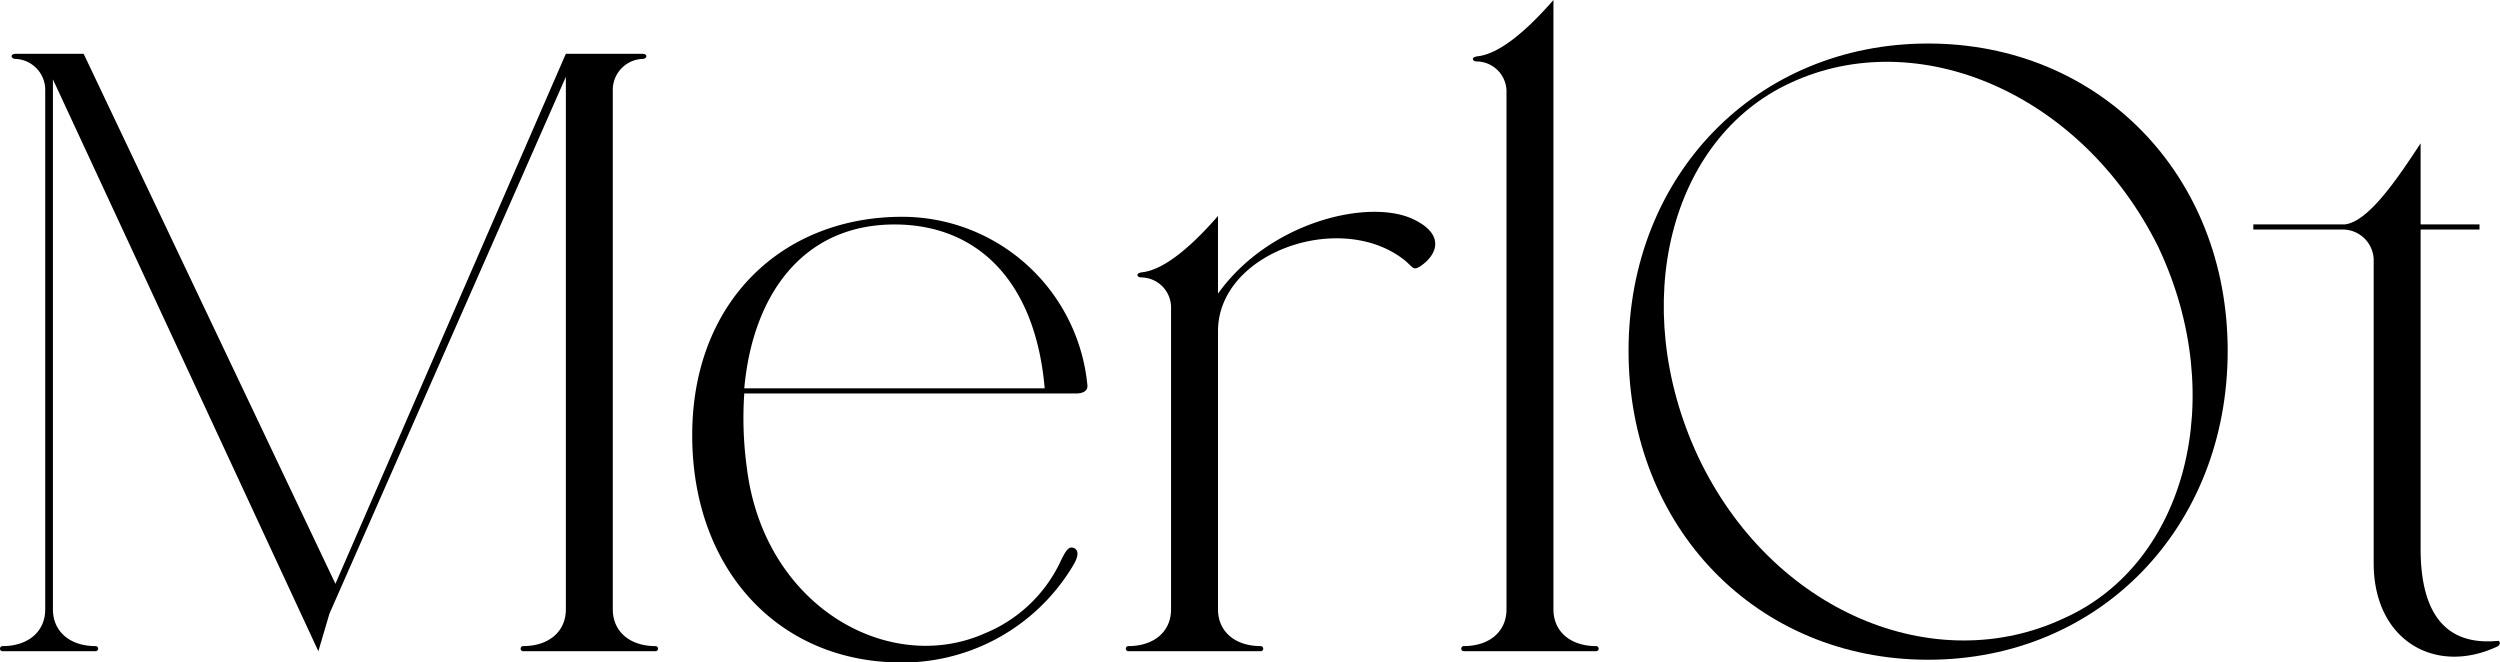
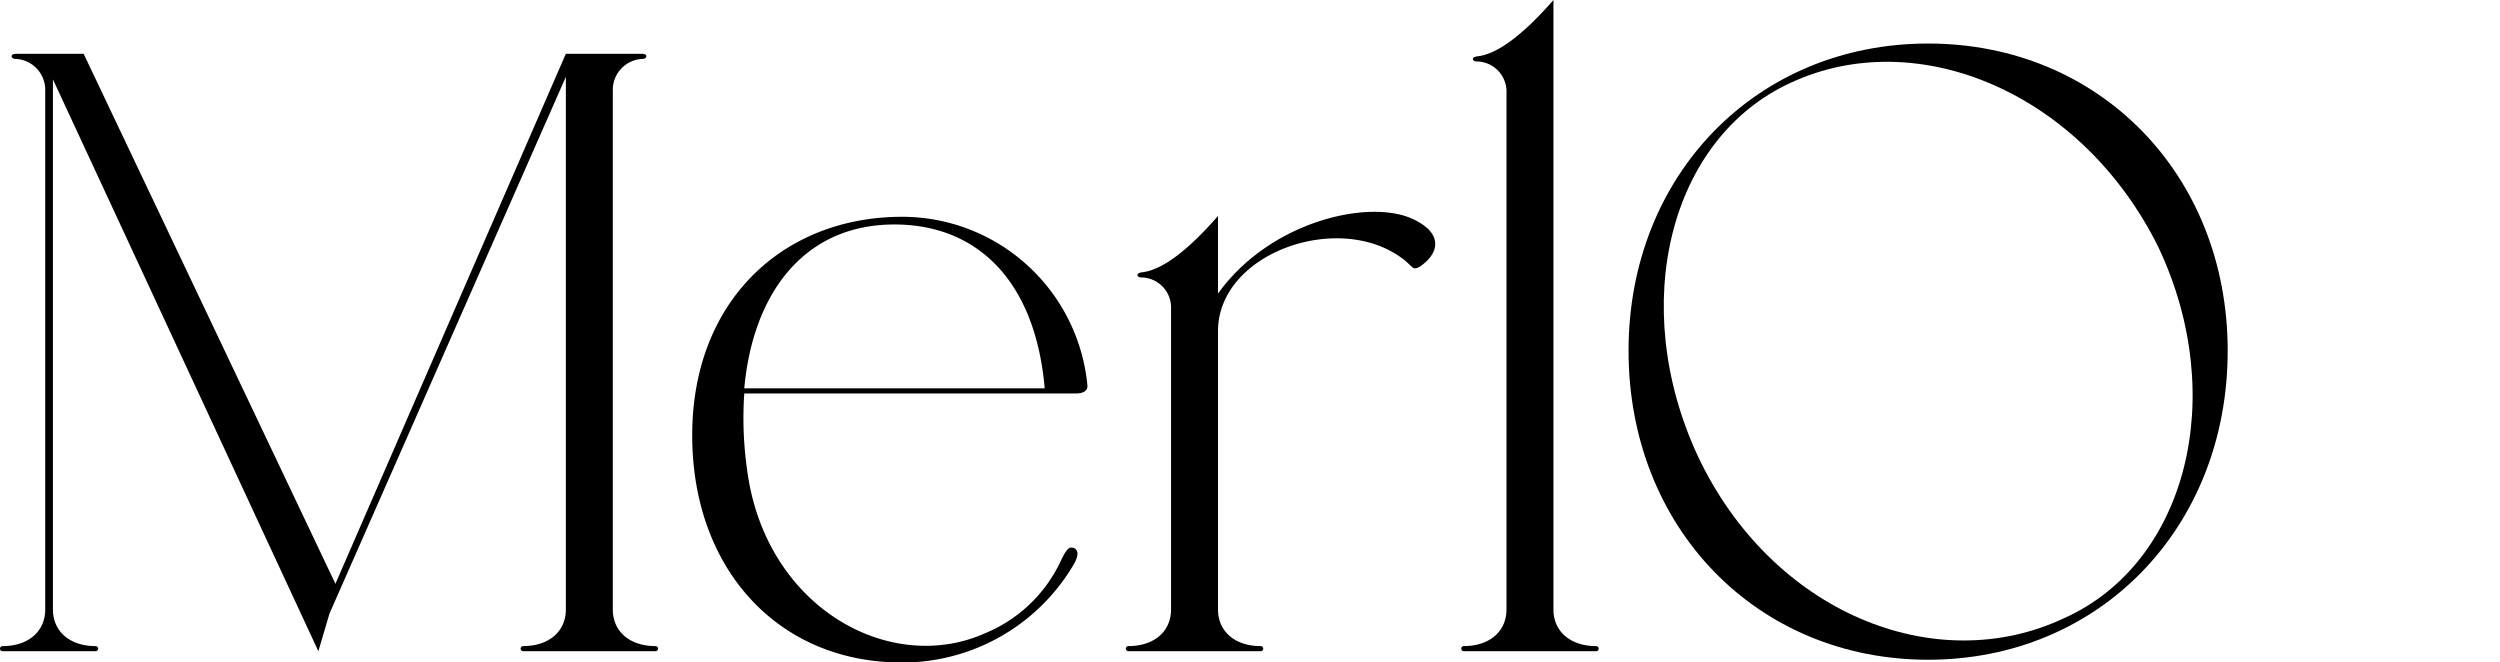
<svg xmlns="http://www.w3.org/2000/svg" width="272.334" height="72.162" viewBox="0 0 272.334 72.162">
  <defs>
    <clipPath id="clip-path">
      <rect id="長方形_24200" data-name="長方形 24200" width="272.334" height="72.162" fill="none" />
    </clipPath>
  </defs>
  <g id="グループ_2153" data-name="グループ 2153" transform="translate(0 0)">
    <g id="グループ_2152" data-name="グループ 2152" transform="translate(0 0)" clip-path="url(#clip-path)">
      <path id="パス_13473" data-name="パス 13473" d="M71.4,70.218H56.993a.279.279,0,1,1,0-.558c2.789,0,4.648-1.58,4.648-4V7.647L35.888,66.127,34.68,70.218,5.765,7.926V65.662c0,2.418,1.86,4,4.647,4a.279.279,0,1,1,0,.558H.278a.279.279,0,1,1,0-.558c2.79,0,4.648-1.58,4.648-4V8.95A3.377,3.377,0,0,0,1.673,5.695c-.463,0-.651-.558.093-.558H9.111L36.539,62.874l25.1-57.737h8.273c.745,0,.559.558.093.558A3.378,3.378,0,0,0,66.754,8.95V65.662c0,2.418,1.86,4,4.65,4a.279.279,0,0,1,0,.558" transform="translate(0 0.721)" />
      <path id="パス_13474" data-name="パス 13474" d="M72.086,48.047C73.945,63.2,87.611,70.732,98.025,66.082a15.664,15.664,0,0,0,8.09-7.53c.743-1.58,1.022-1.952,1.58-1.767.465.187.651.743-.092,1.953A21.677,21.677,0,0,1,87.983,69.245C75.06,68.78,66.135,58.738,66.135,44.512c0-14.6,9.856-23.8,22.872-23.8a20.278,20.278,0,0,1,20.174,18.317c.093.743-.65.929-1.207.929H71.806a39.743,39.743,0,0,0,.279,8.09M71.806,39.4h32.726C103.511,27.593,97.1,21.549,88.17,21.549c-9.948,0-15.435,7.623-16.364,17.851" transform="translate(9.27 2.904)" />
      <path id="パス_13475" data-name="パス 13475" d="M139.638,26.171c-.743.464-.743.185-1.581-.559-6.88-5.671-20.454-1.023-20.454,7.624V63.545c0,2.418,1.86,4,4.648,4a.279.279,0,1,1,0,.558H107.841a.279.279,0,0,1,0-.558c2.79,0,4.648-1.58,4.648-4v-33a3.283,3.283,0,0,0-3.254-3.161c-.464,0-.65-.465.093-.559,2.6-.278,5.765-3.253,8.274-6.136v8.461c5.578-7.809,16.27-10.32,21.106-8.181,3.532,1.579,2.975,3.81.929,5.206" transform="translate(15.078 2.837)" />
      <path id="パス_13476" data-name="パス 13476" d="M154.3,70.938H139.889a.279.279,0,0,1,0-.558c2.79,0,4.649-1.58,4.649-4V9.855a3.284,3.284,0,0,0-3.254-3.161c-.464,0-.65-.465.094-.559,2.6-.278,5.765-3.253,8.274-6.135V66.382c0,2.418,1.86,4,4.648,4a.279.279,0,1,1,0,.558" transform="translate(19.57 0)" />
      <path id="パス_13477" data-name="パス 13477" d="M155.593,37.628c0-19.153,13.947-33.47,32.634-33.47s32.633,14.317,32.633,33.47c0,19.245-13.945,33.657-32.633,33.657s-32.634-14.412-32.634-33.657m57.737-11.25C204.963,9.458,187.019,2.02,173.258,8.435c-13.2,6.042-17.757,24.173-10.133,40.628C171.12,66.077,188.972,73.424,203.1,66.73c13.2-5.951,17.944-23.988,10.227-40.352" transform="translate(21.81 0.583)" />
-       <path id="パス_13478" data-name="パス 13478" d="M242.063,67.9l.093.278-.186.279c-6.787,3.255-13.574-.558-13.574-9.018v-33.1a3.378,3.378,0,0,0-3.255-3.255h-9.855v-.558h9.948c2.6-.278,5.765-5.02,8.274-8.832v8.832h6.416v.558h-6.416V57.86c0,5.672,1.767,10.6,8.275,10.042Z" transform="translate(30.178 1.921)" />
    </g>
  </g>
</svg>